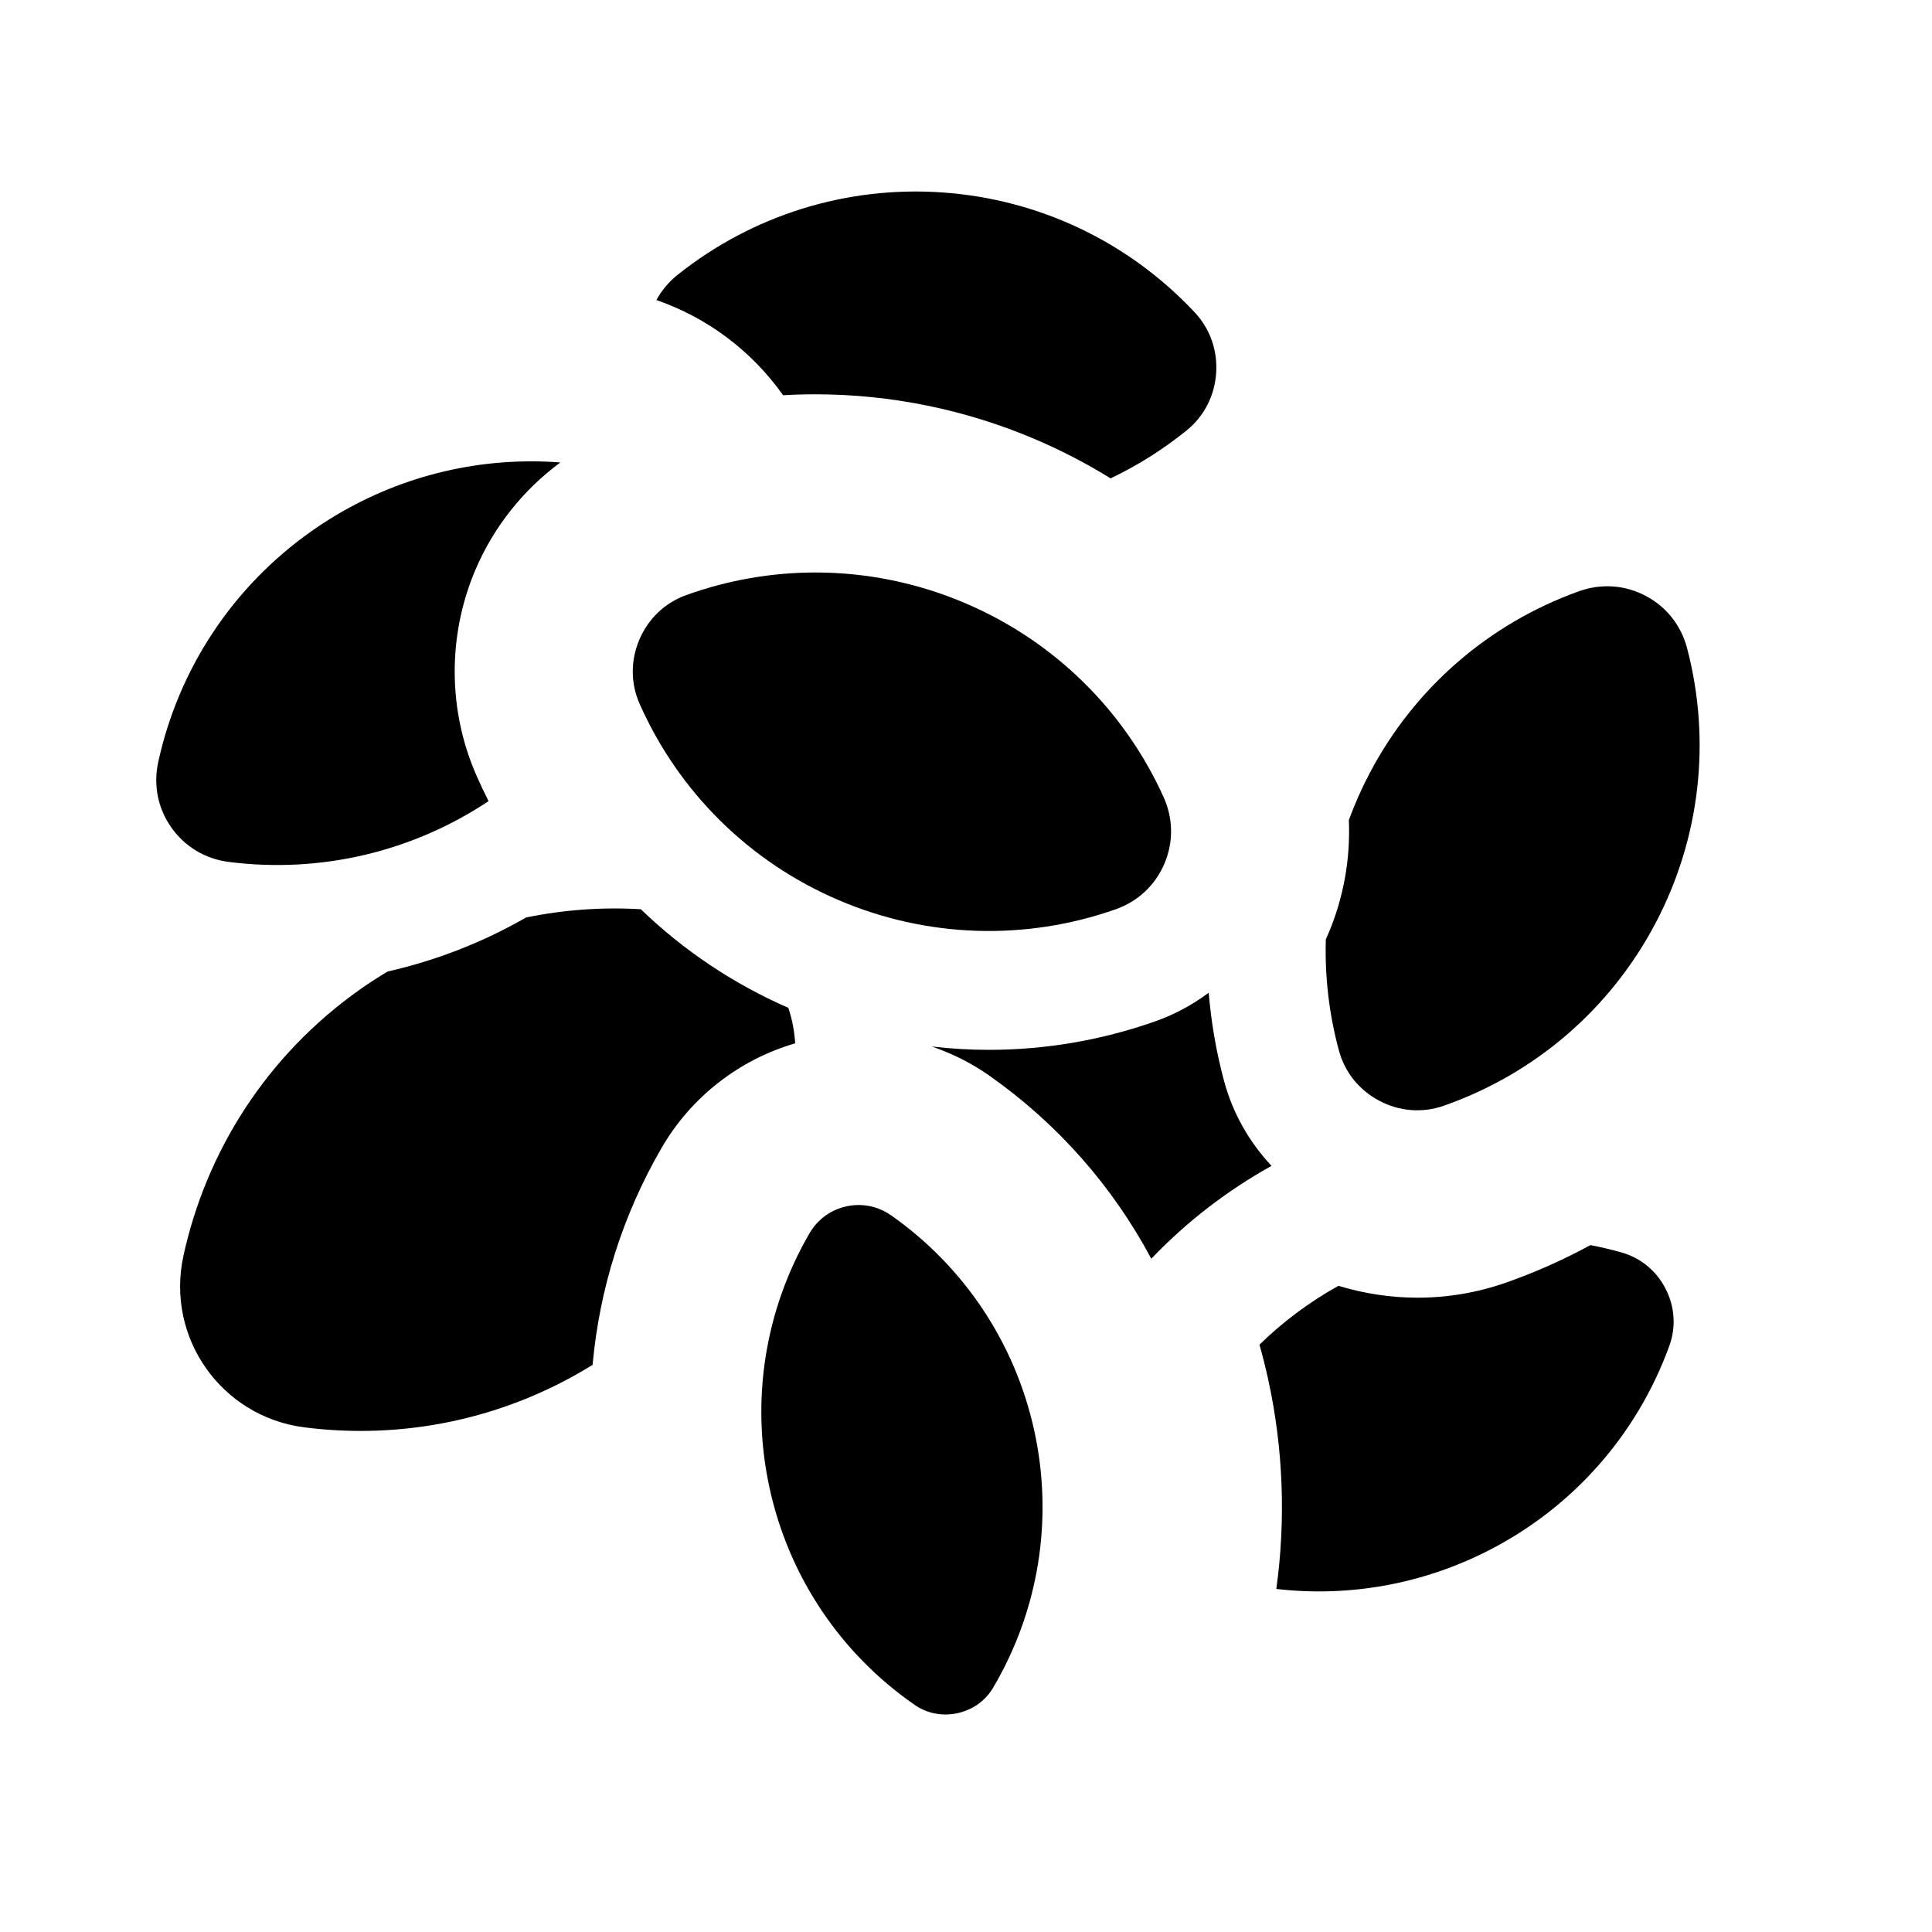
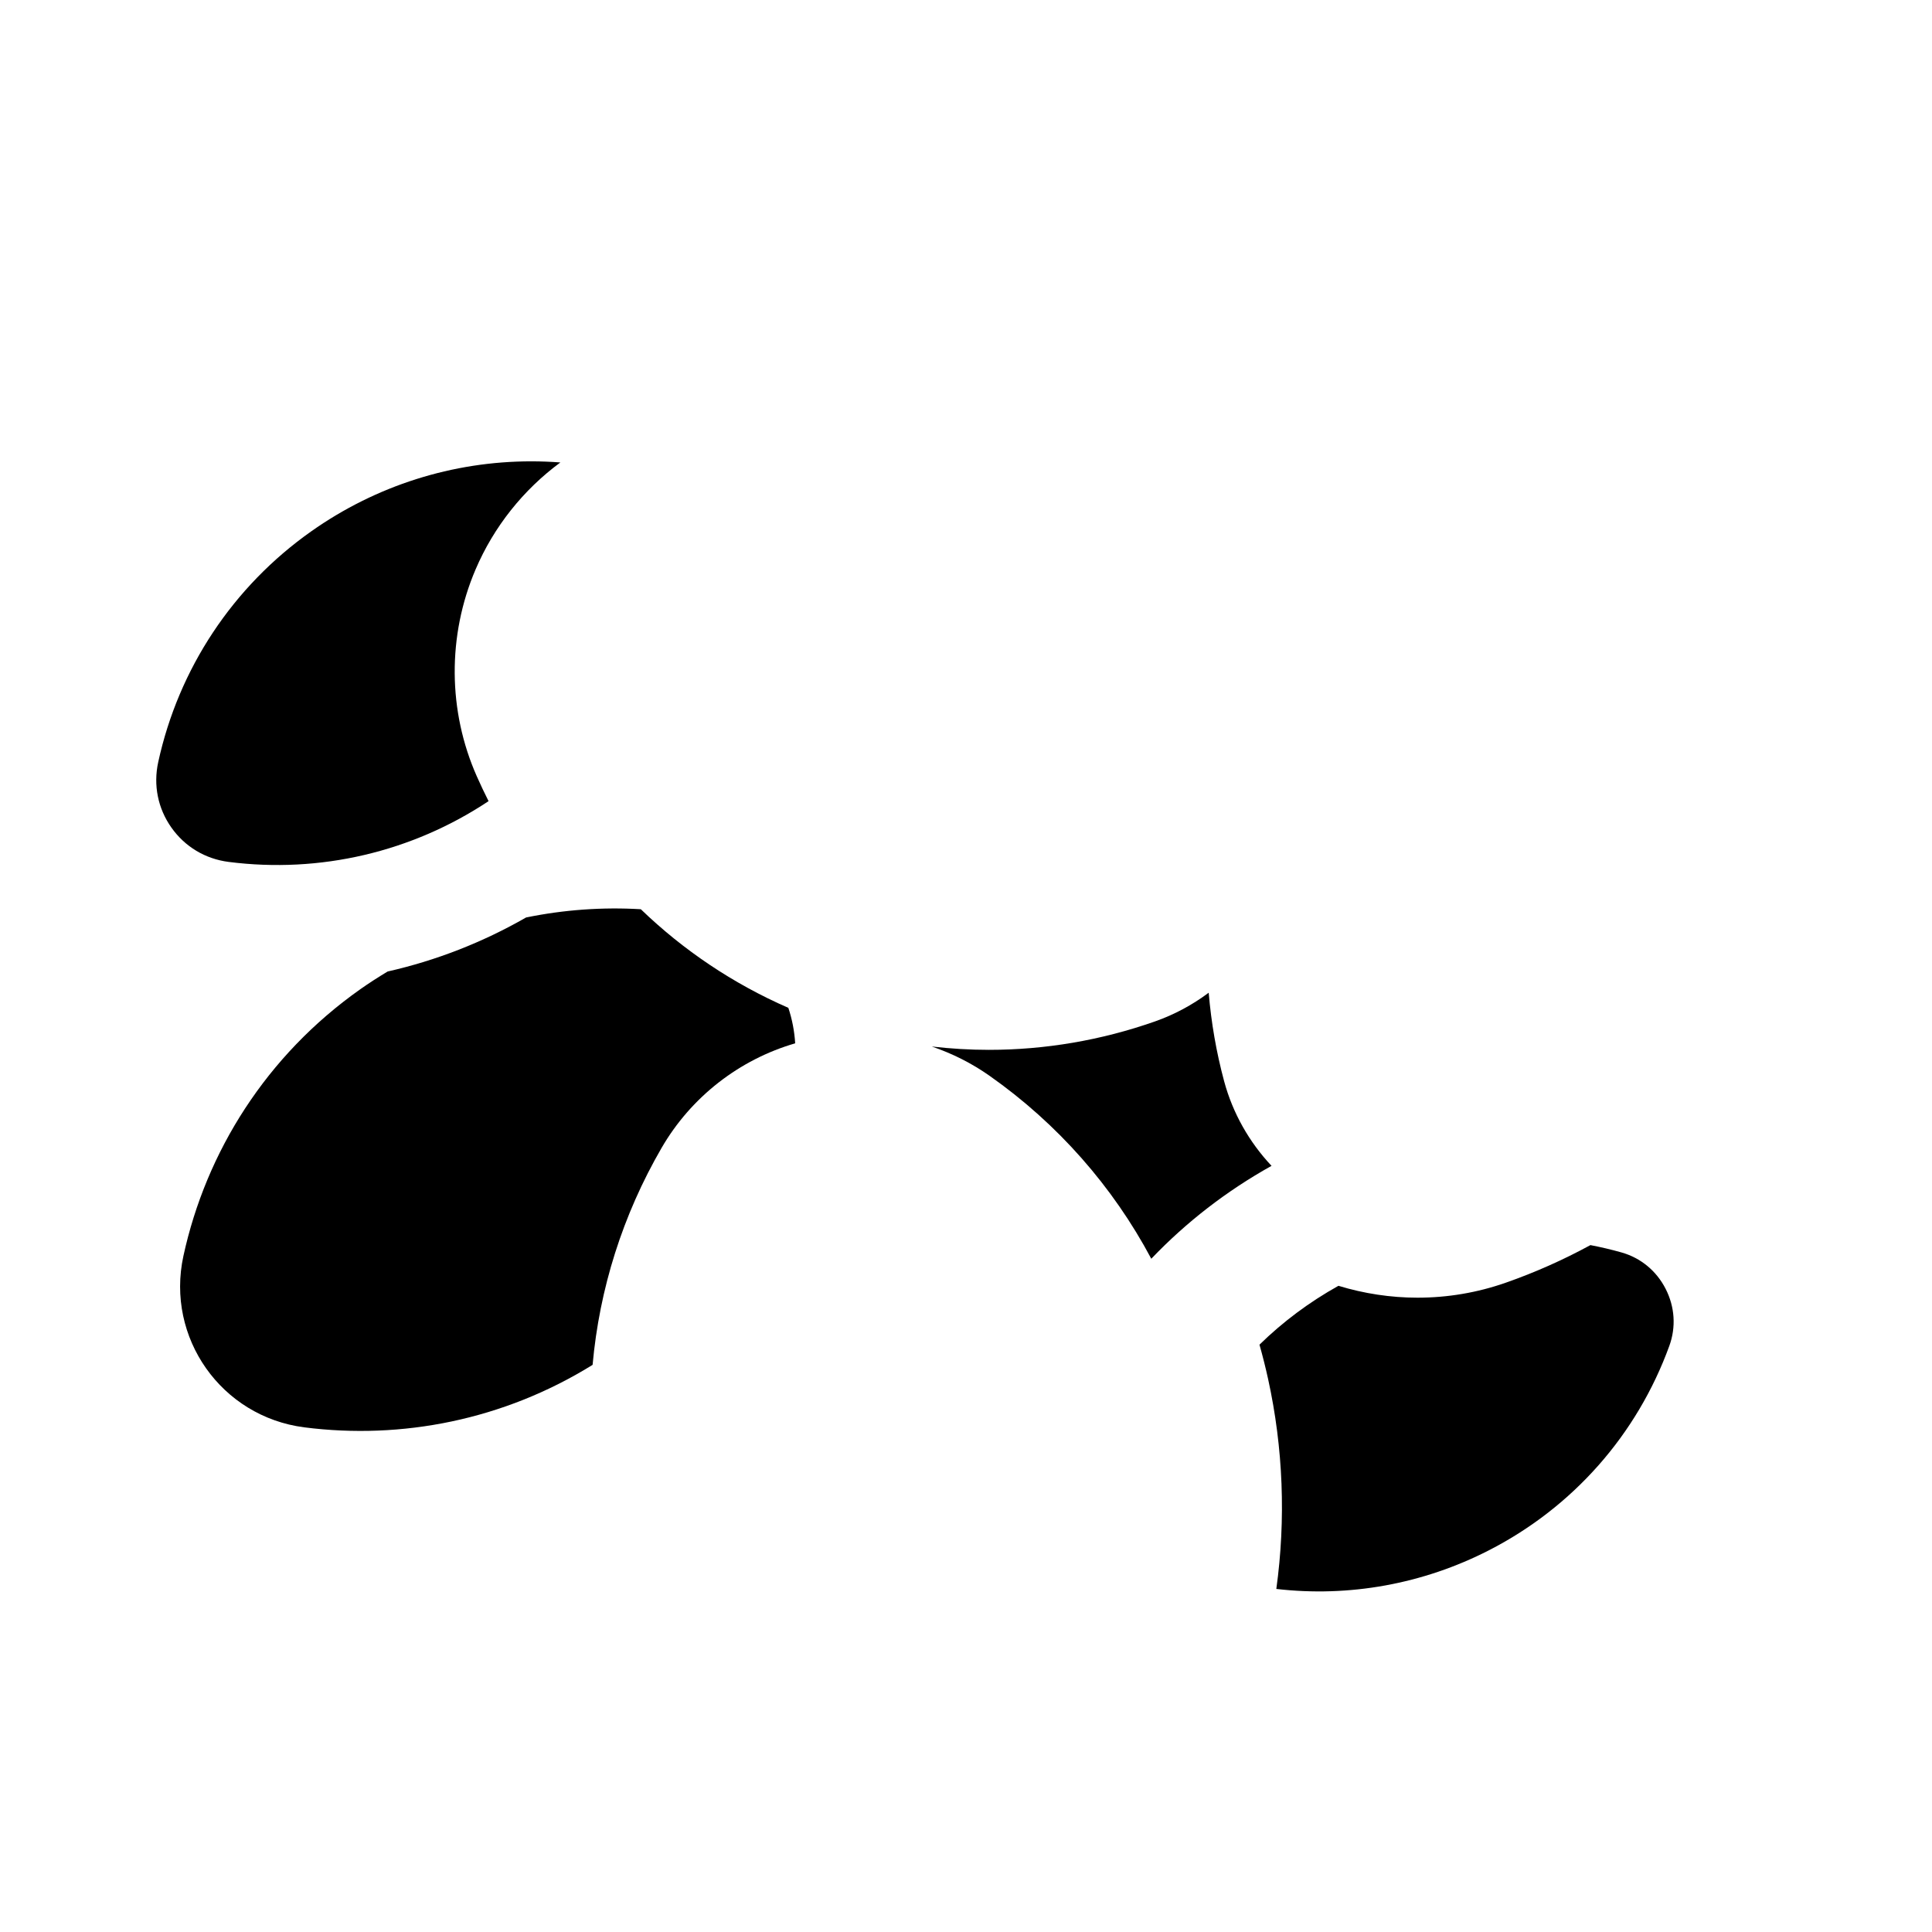
<svg xmlns="http://www.w3.org/2000/svg" fill="#000000" width="800px" height="800px" version="1.1" viewBox="144 144 512 512">
  <g>
-     <path d="m380.2 466.11c-3.102-2.18-6.199-2.769-8.648-2.769-1.301 0-2.418 0.168-3.254 0.352-2.41 0.527-6.887 2.164-9.797 7.184-11.867 20.457-15.609 44.461-10.535 67.586 5.125 23.355 18.766 43.719 38.406 57.332 4.492 3.117 9.074 2.723 11.406 2.211 2.332-0.512 6.656-2.074 9.434-6.785 12.133-20.59 15.988-44.789 10.863-68.145-5.078-23.129-18.527-43.355-37.875-56.965z" />
-     <path d="m452.57 372.91c2.441-5.715 2.363-11.996-0.215-17.695-10.473-23.121-29.102-41.348-52.461-51.328-12.73-5.438-26.246-8.172-39.781-8.172-11.551 0-23.117 1.988-34.23 5.981-5.637 2.023-10.051 6.207-12.43 11.777-2.379 5.57-2.352 11.652 0.082 17.121 10.418 23.43 29.152 41.883 52.746 51.965 23.359 9.98 49.41 10.84 73.355 2.422 5.898-2.066 10.492-6.359 12.934-12.07z" />
    <path d="m284.79 266.26c-20.781 0-41.078 6.391-58.293 18.539-20.754 14.645-35.16 36.367-40.566 61.164-1.332 6.113-0.094 12.273 3.488 17.348 3.582 5.078 8.973 8.309 15.176 9.105 24.234 3.094 48.578-2.613 68.879-16.105-1.086-2.152-2.117-4.328-3.09-6.519-7.715-17.348-7.848-37.348-0.359-54.871 4.859-11.375 12.691-21.152 22.477-28.367-2.578-0.195-5.148-0.293-7.711-0.293z" />
-     <path d="m495.36 392.92c-0.301 9.922 0.859 19.816 3.457 29.453 1.559 5.781 5.367 10.523 10.727 13.348s11.422 3.293 17.074 1.312c24.199-8.477 44.117-25.641 56.09-48.336 11.848-22.469 14.828-48.363 8.391-72.914-1.586-6.047-5.484-10.977-10.98-13.875-5.496-2.898-11.766-3.332-17.652-1.227-23.898 8.551-43.582 25.637-55.434 48.105-2.133 4.039-4 8.246-5.574 12.539 0.449 10.34-1.418 20.691-5.457 30.148-0.199 0.469-0.414 0.953-0.641 1.445z" />
    <path d="m352.92 411.09c-14.648-6.398-27.84-15.27-39.094-26.133-10.121-0.602-20.348 0.125-30.41 2.184-11.523 6.613-23.883 11.422-36.691 14.32-2.449 1.473-4.871 3.023-7.246 4.699-24.898 17.566-40.859 43.082-46.871 70.68-4.719 21.66 10.059 42.605 32.047 45.422 25.828 3.305 52.824-1.957 76.391-16.562 1.801-20.102 7.969-39.719 18.301-57.527 7.809-13.457 20.562-23.371 35.383-27.68-0.195-3.238-0.812-6.394-1.809-9.402z" />
-     <path d="m351.53 248.74c2.852-0.164 5.703-0.246 8.551-0.246 19.965 0 39.832 4.043 58.363 11.961 6.871 2.938 13.531 6.394 19.879 10.32 7.156-3.414 13.891-7.652 20.094-12.664 4.66-3.762 7.453-9.164 7.871-15.207 0.418-6.043-1.605-11.777-5.703-16.148-17.535-18.707-41.289-29.988-66.887-31.758-25.34-1.758-50.227 5.988-70.082 21.801-2.371 1.887-4.277 4.168-5.664 6.715 13.465 4.656 25.211 13.422 33.578 25.227z" />
-     <path d="m538.59 554.84c22.281-11.418 39.254-30.656 47.801-54.172 1.809-4.981 1.457-10.352-0.988-15.125-2.445-4.773-6.602-8.195-11.699-9.637-2.695-0.758-5.449-1.41-8.227-1.941-7.188 3.918-14.707 7.258-22.434 9.965-7.516 2.633-15.391 3.969-23.402 3.969-7.059 0-14.16-1.078-20.938-3.148-7.695 4.289-14.703 9.512-20.93 15.602 0.855 3.027 1.621 6.074 2.289 9.117 4.008 18.254 4.723 37.176 2.176 55.617 19.262 2.234 38.828-1.266 56.352-10.246z" />
+     <path d="m538.59 554.84c22.281-11.418 39.254-30.656 47.801-54.172 1.809-4.981 1.457-10.352-0.988-15.125-2.445-4.773-6.602-8.195-11.699-9.637-2.695-0.758-5.449-1.41-8.227-1.941-7.188 3.918-14.707 7.258-22.434 9.965-7.516 2.633-15.391 3.969-23.402 3.969-7.059 0-14.16-1.078-20.938-3.148-7.695 4.289-14.703 9.512-20.93 15.602 0.855 3.027 1.621 6.074 2.289 9.117 4.008 18.254 4.723 37.176 2.176 55.617 19.262 2.234 38.828-1.266 56.352-10.246" />
    <path d="m480.97 452.96c-5.91-6.281-10.277-13.961-12.555-22.398-2.082-7.719-3.43-15.57-4.098-23.48-4.301 3.215-9.09 5.801-14.246 7.613-14.297 5.023-29.168 7.527-44.016 7.527-5.051 0-10.094-0.305-15.113-0.883 5.391 1.836 10.551 4.418 15.289 7.75 18.082 12.719 32.676 29.348 42.871 48.492 9.316-9.75 19.992-18 31.867-24.621z" />
  </g>
</svg>